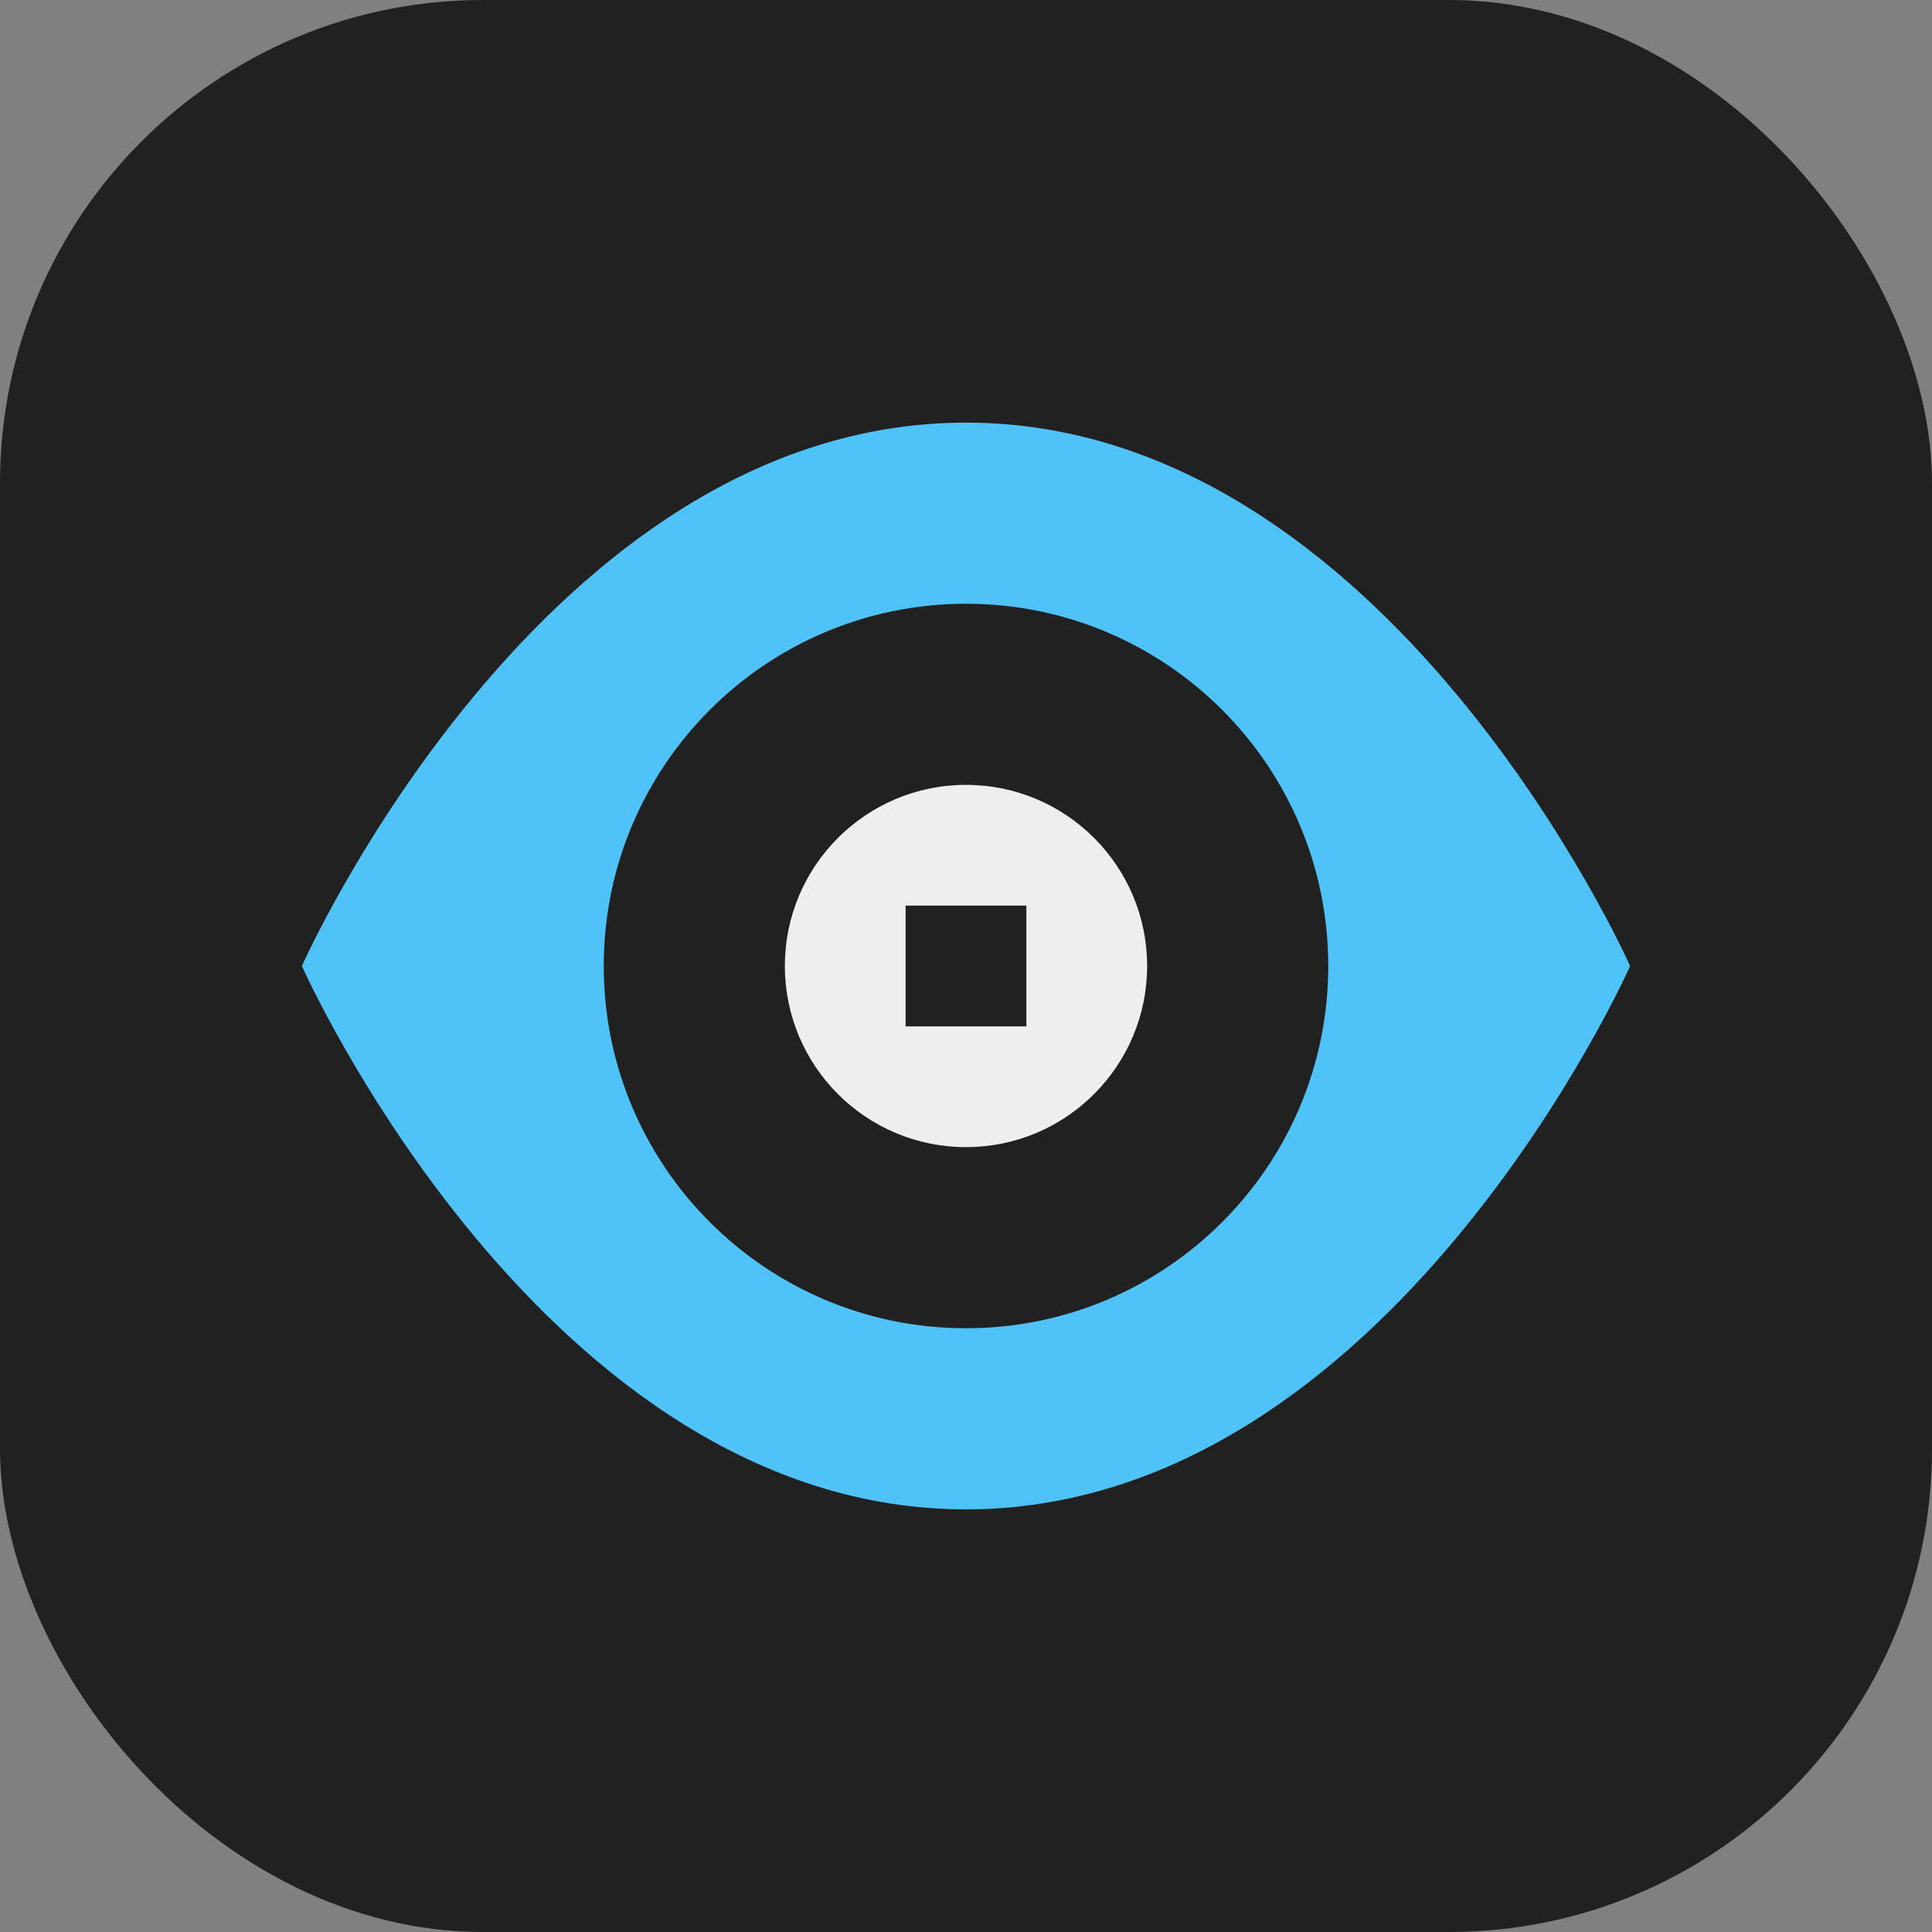
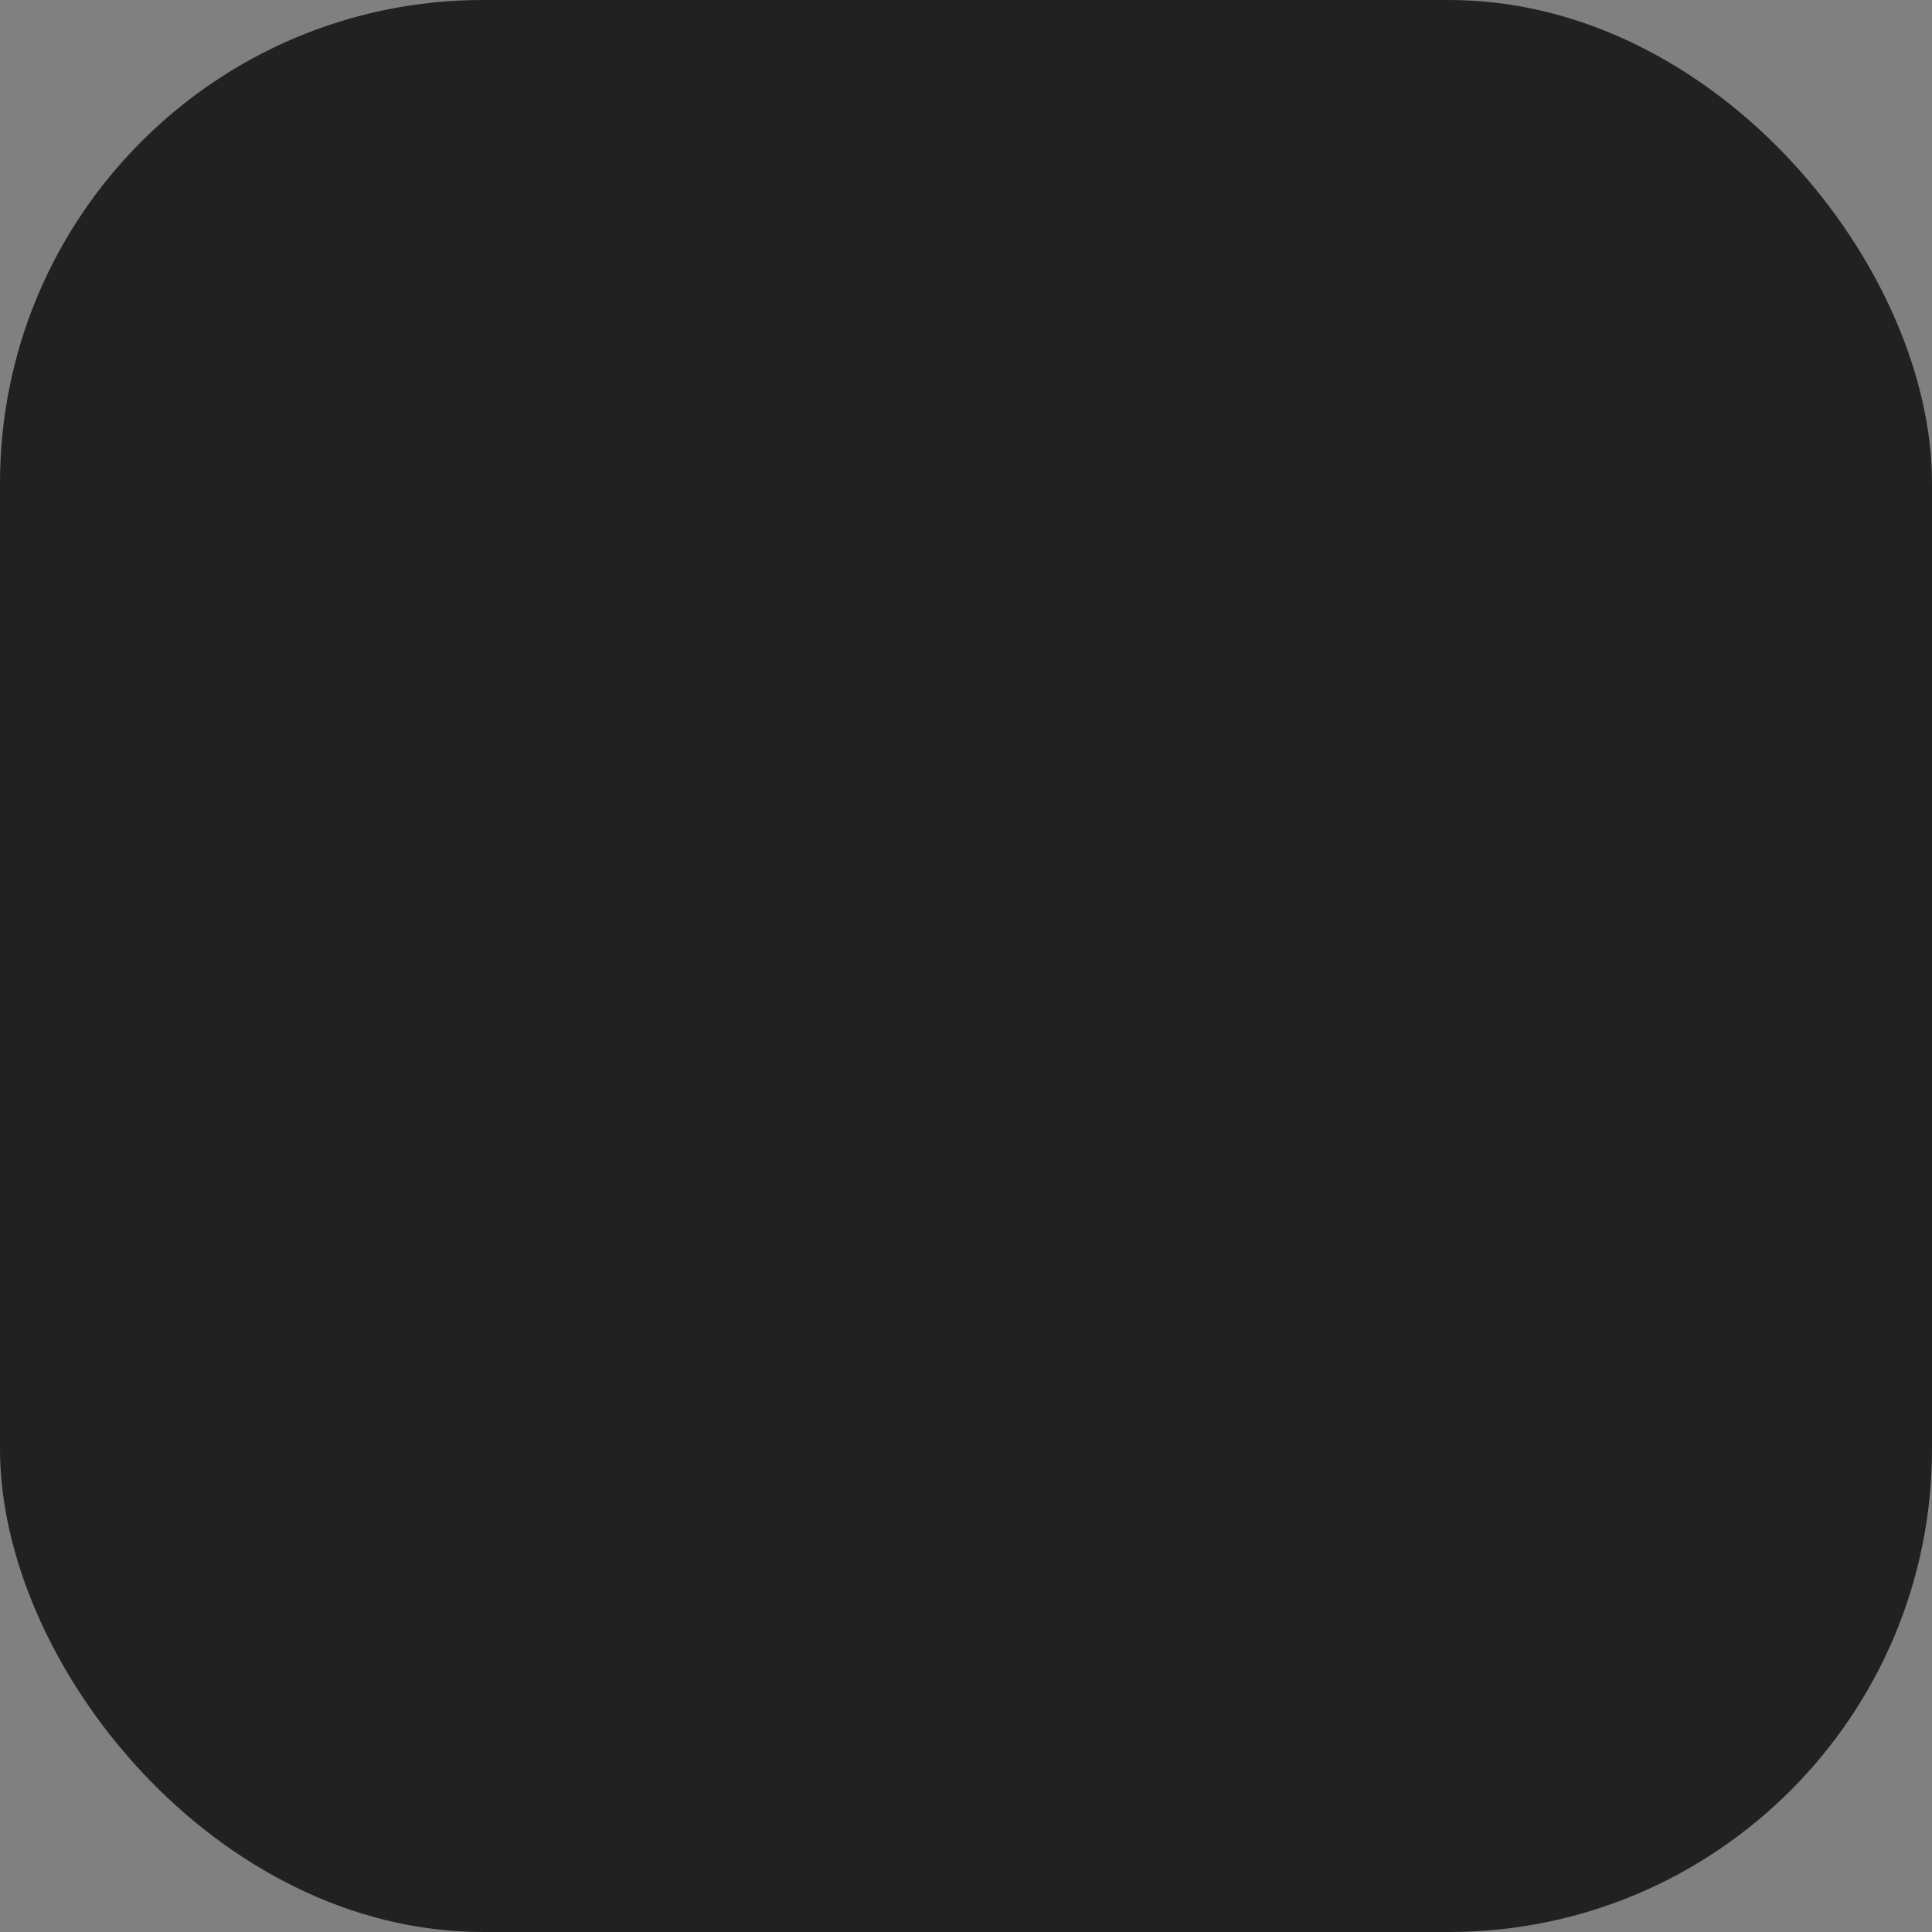
<svg xmlns="http://www.w3.org/2000/svg" width="192" height="192" viewBox="0 0 64 64" fill="none">
  <rect x="0" y="0" width="64" height="64" fill="#808080" stroke="none" />
  <rect width="64" height="64" rx="16" fill="#212121" />
-   <path d="M32 14C18 14 10 32 10 32C10 32 18 50 32 50C46 50 54 32 54 32C54 32 46 14 32 14ZM32 44C25.373 44 20 38.627 20 32C20 25.373 25.373 20 32 20C38.627 20 44 25.373 44 32C44 38.627 38.627 44 32 44Z" fill="#4FC3F7" />
-   <path fill-rule="evenodd" clip-rule="evenodd" d="M32 38C35.314 38 38 35.314 38 32C38 28.686 35.314 26 32 26C28.686 26 26 28.686 26 32C26 35.314 28.686 38 32 38ZM30 30H34V34H30V30Z" fill="#EEEEEE" />
</svg>